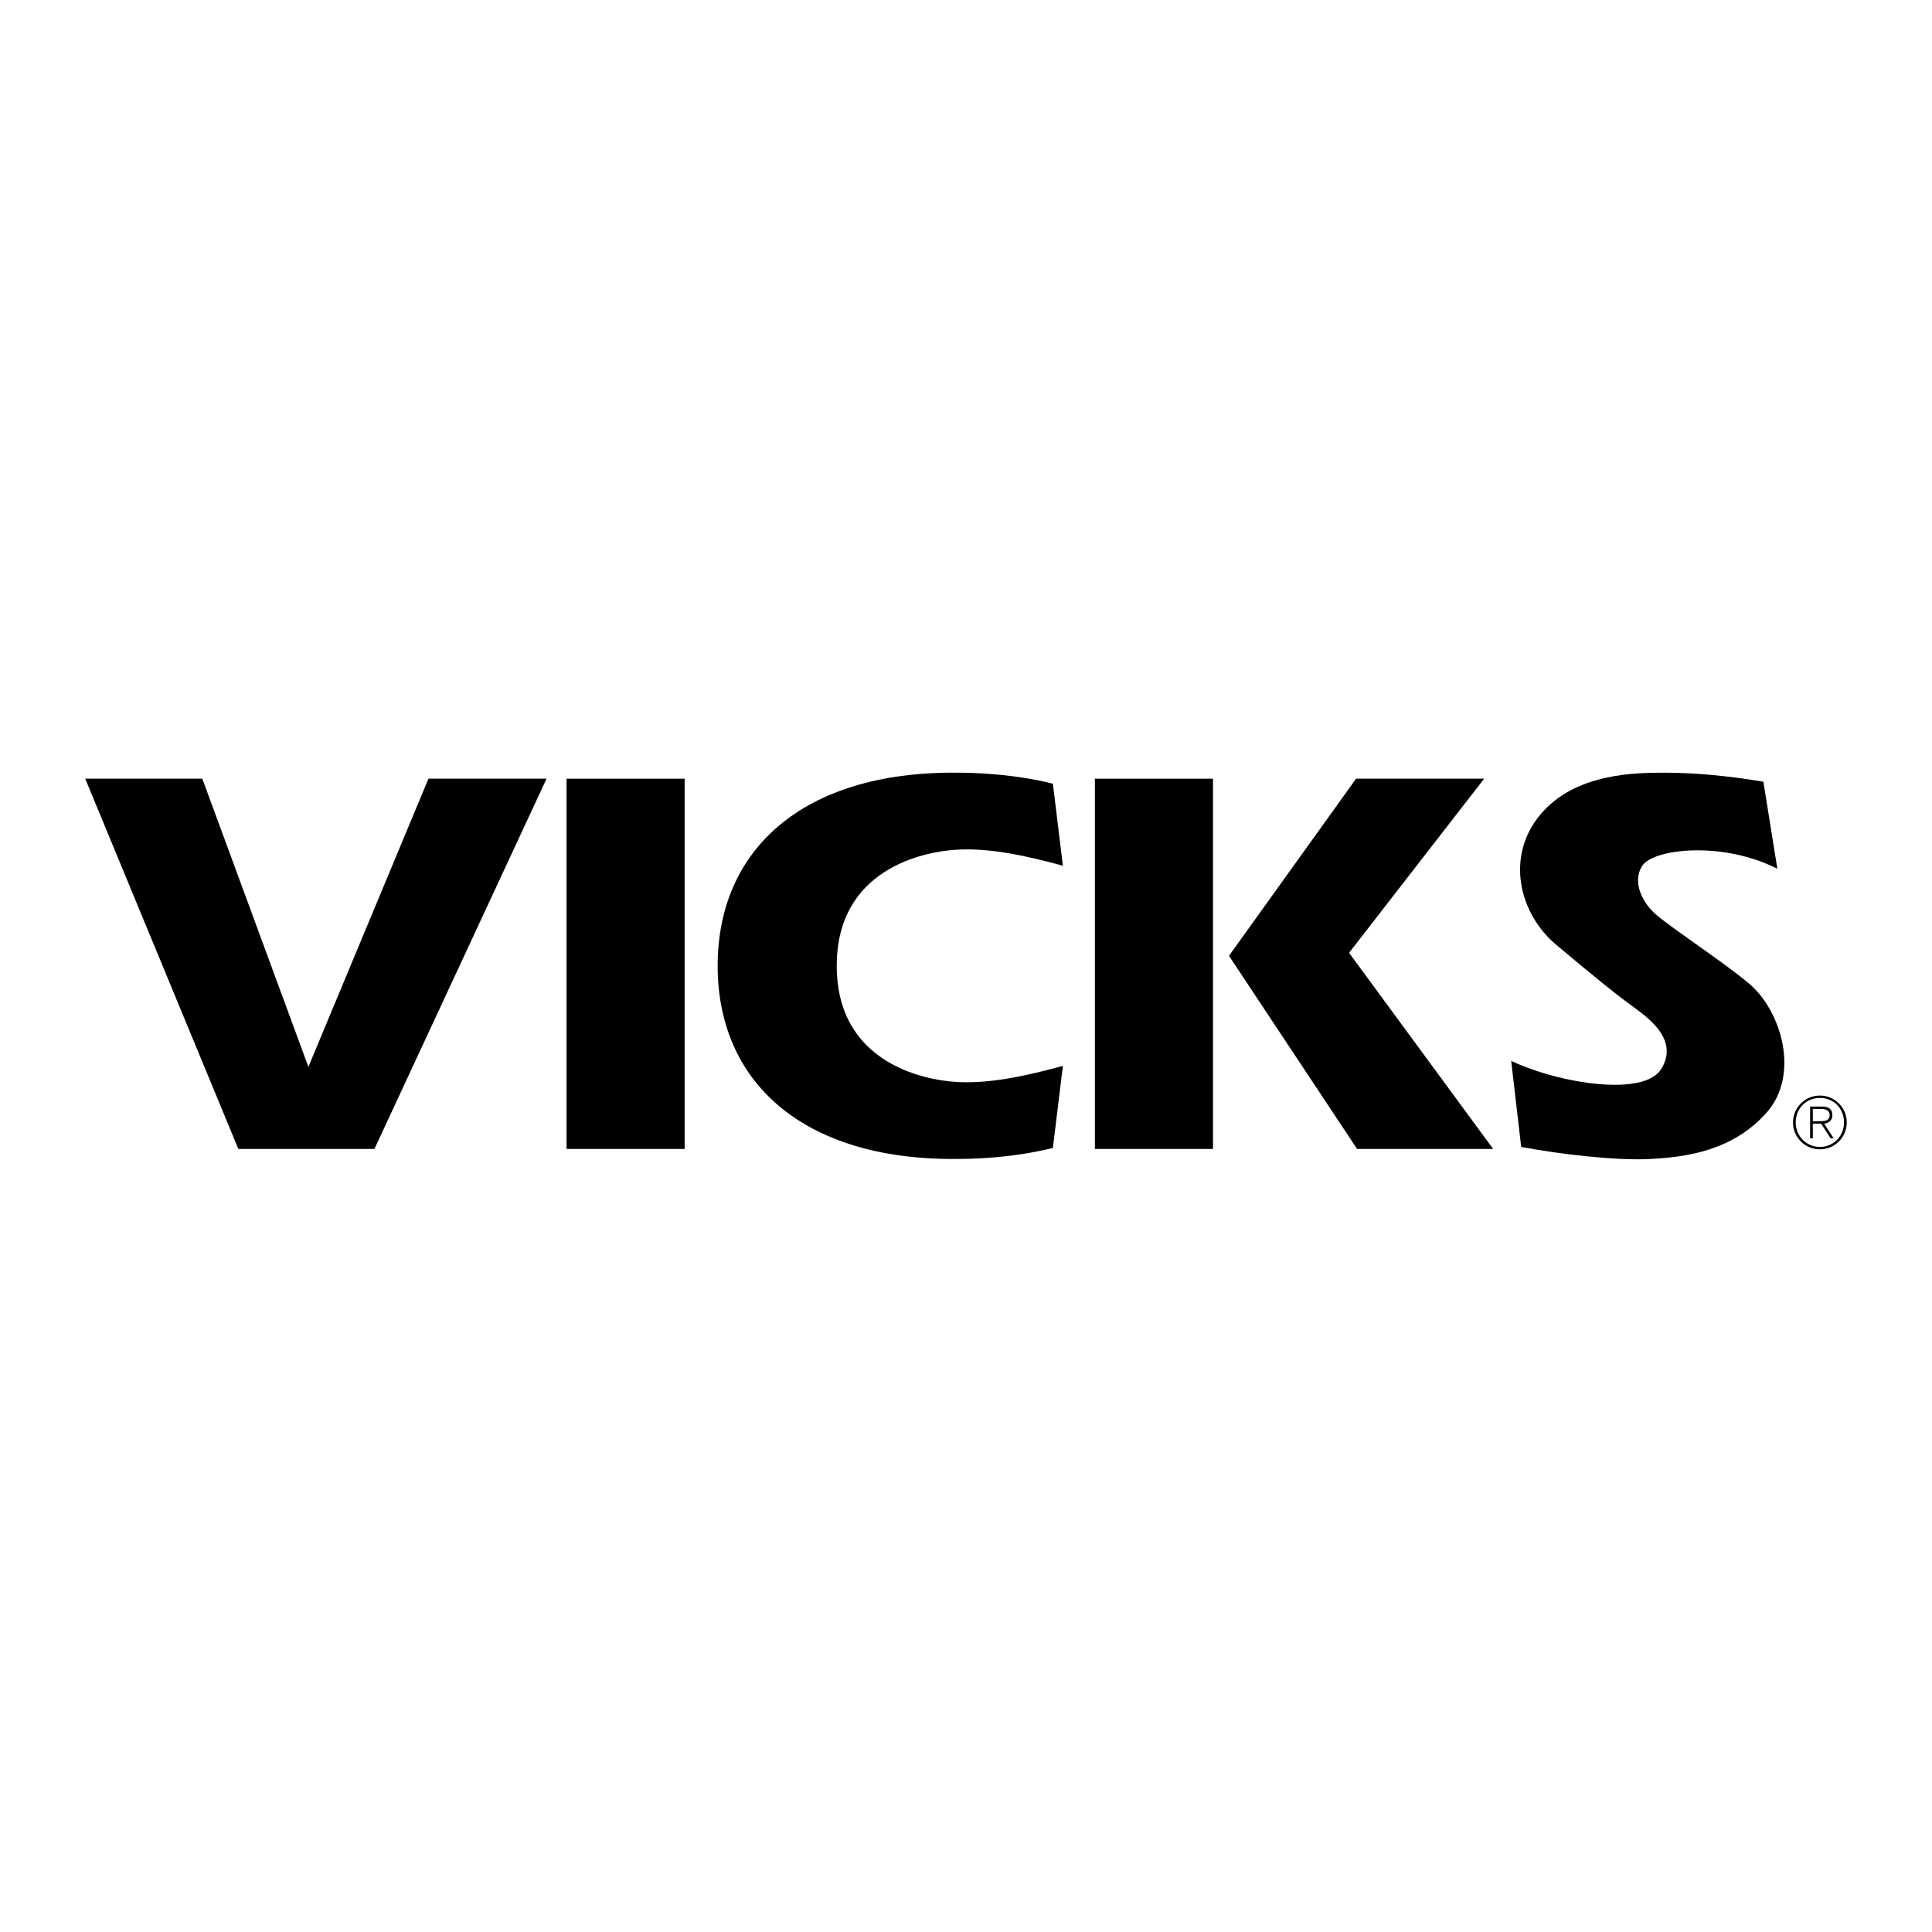
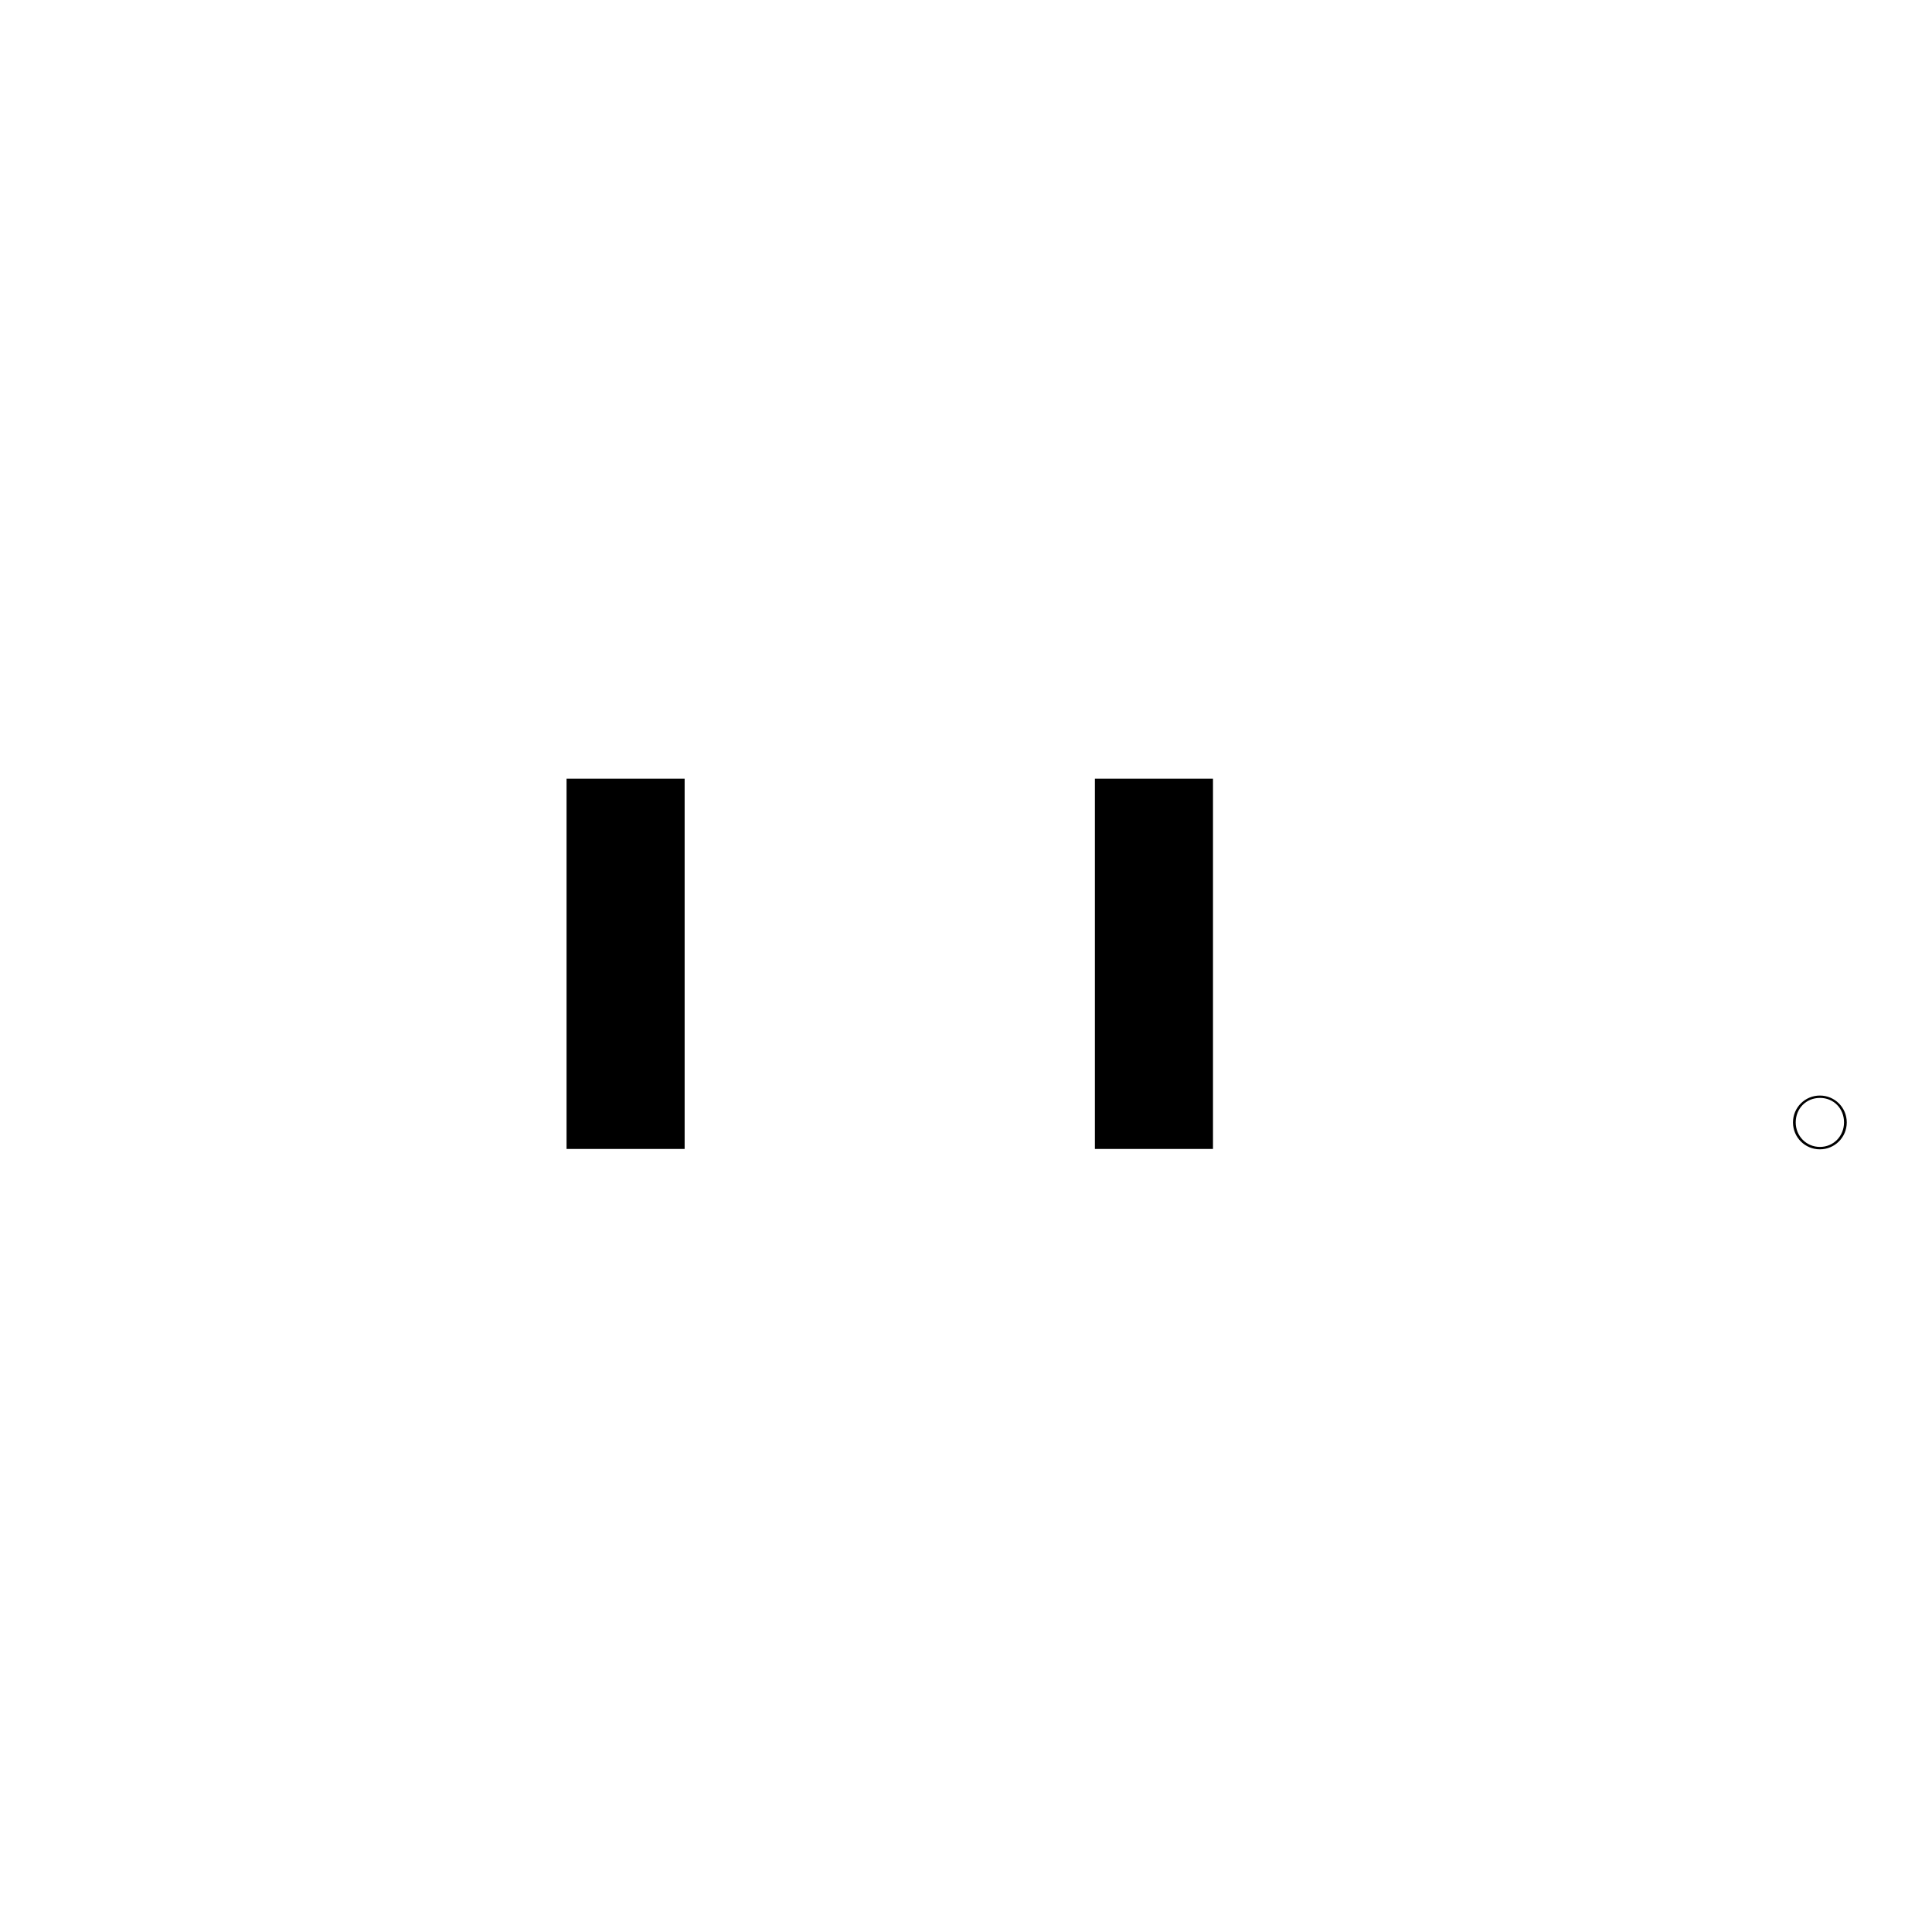
<svg xmlns="http://www.w3.org/2000/svg" version="1.0" id="Layer_1" x="0px" y="0px" width="192.756px" height="192.756px" viewBox="0 0 192.756 192.756" enable-background="new 0 0 192.756 192.756" xml:space="preserve">
  <g>
    <polygon fill-rule="evenodd" clip-rule="evenodd" fill="#FFFFFF" points="0,0 192.756,0 192.756,192.756 0,192.756 0,0  " />
-     <polygon fill-rule="evenodd" clip-rule="evenodd" points="8.504,77.691 20.185,77.691 30.768,106.443 42.748,77.691 54.528,77.691    37.357,114.631 23.779,114.631 8.504,77.691  " />
    <polygon fill-rule="evenodd" clip-rule="evenodd" points="68.306,114.631 68.306,77.691 56.525,77.691 56.525,114.631    68.306,114.631  " />
    <polygon fill-rule="evenodd" clip-rule="evenodd" points="121.02,114.631 121.02,77.691 109.238,77.691 109.238,114.631    121.02,114.631  " />
-     <polygon fill-rule="evenodd" clip-rule="evenodd" points="135.296,77.691 148.074,77.691 134.597,95.063 148.973,114.631    135.396,114.631 122.616,95.362 135.296,77.691  " />
-     <path fill-rule="evenodd" clip-rule="evenodd" d="M71.601,96.361c0,11.581,8.486,19.368,23.761,19.268   c4.393,0,7.688-0.6,9.684-1.098l0.999-8.188c-3.994,1.098-7.488,1.797-10.683,1.598c-3.195-0.199-11.88-1.896-11.88-11.581   s8.686-11.381,11.88-11.581c3.194-0.2,6.688,0.499,10.683,1.597l-0.999-8.187c-1.996-0.499-5.291-1.098-9.684-1.098   C80.086,76.993,71.601,84.78,71.601,96.361L71.601,96.361z" />
-     <path fill-rule="evenodd" clip-rule="evenodd" d="M150.771,105.844l0.998,8.586c3.693,0.699,9.484,1.398,12.979,1.199   s8.087-0.799,11.481-4.594c3.394-3.793,1.493-10.178-1.697-12.877c-2.596-2.197-7.388-5.292-9.285-6.889   c-1.252-1.055-2.496-3.195-1.397-4.892c1.098-1.697,7.987-2.496,13.478,0.3l-1.397-8.686c-3.594-0.599-6.889-0.898-9.784-0.898   c-2.895,0-8.985,0-12.479,4.193c-3.494,4.193-2.097,9.884,1.598,12.979c3.693,3.095,5.89,4.892,7.688,6.189   c1.797,1.299,4.493,3.395,2.795,6.189C164.049,109.439,155.662,108.141,150.771,105.844L150.771,105.844z" />
-     <path fill-rule="evenodd" clip-rule="evenodd" d="M180.866,110.637h0.876c0.38,0,0.803,0.143,0.803,0.631   c0,0.553-0.523,0.602-1.004,0.602h-0.675v0.236h0.825l0.954,1.465h0.301L182,112.113c0.452-0.07,0.817-0.322,0.817-0.838   c0-0.574-0.315-0.875-1.033-0.875h-1.19v3.17h0.272V110.637L180.866,110.637z" />
    <path fill-rule="evenodd" clip-rule="evenodd" d="M181.569,109.303c1.484,0,2.683,1.197,2.683,2.682s-1.198,2.684-2.683,2.684   s-2.683-1.199-2.683-2.684S180.085,109.303,181.569,109.303l0.008,0.236c-1.385,0-2.418,1.061-2.418,2.445   c0,1.355,1.048,2.445,2.418,2.445c1.369,0,2.402-1.096,2.402-2.453c0-1.369-1.025-2.438-2.402-2.438L181.569,109.303   L181.569,109.303z" />
  </g>
</svg>